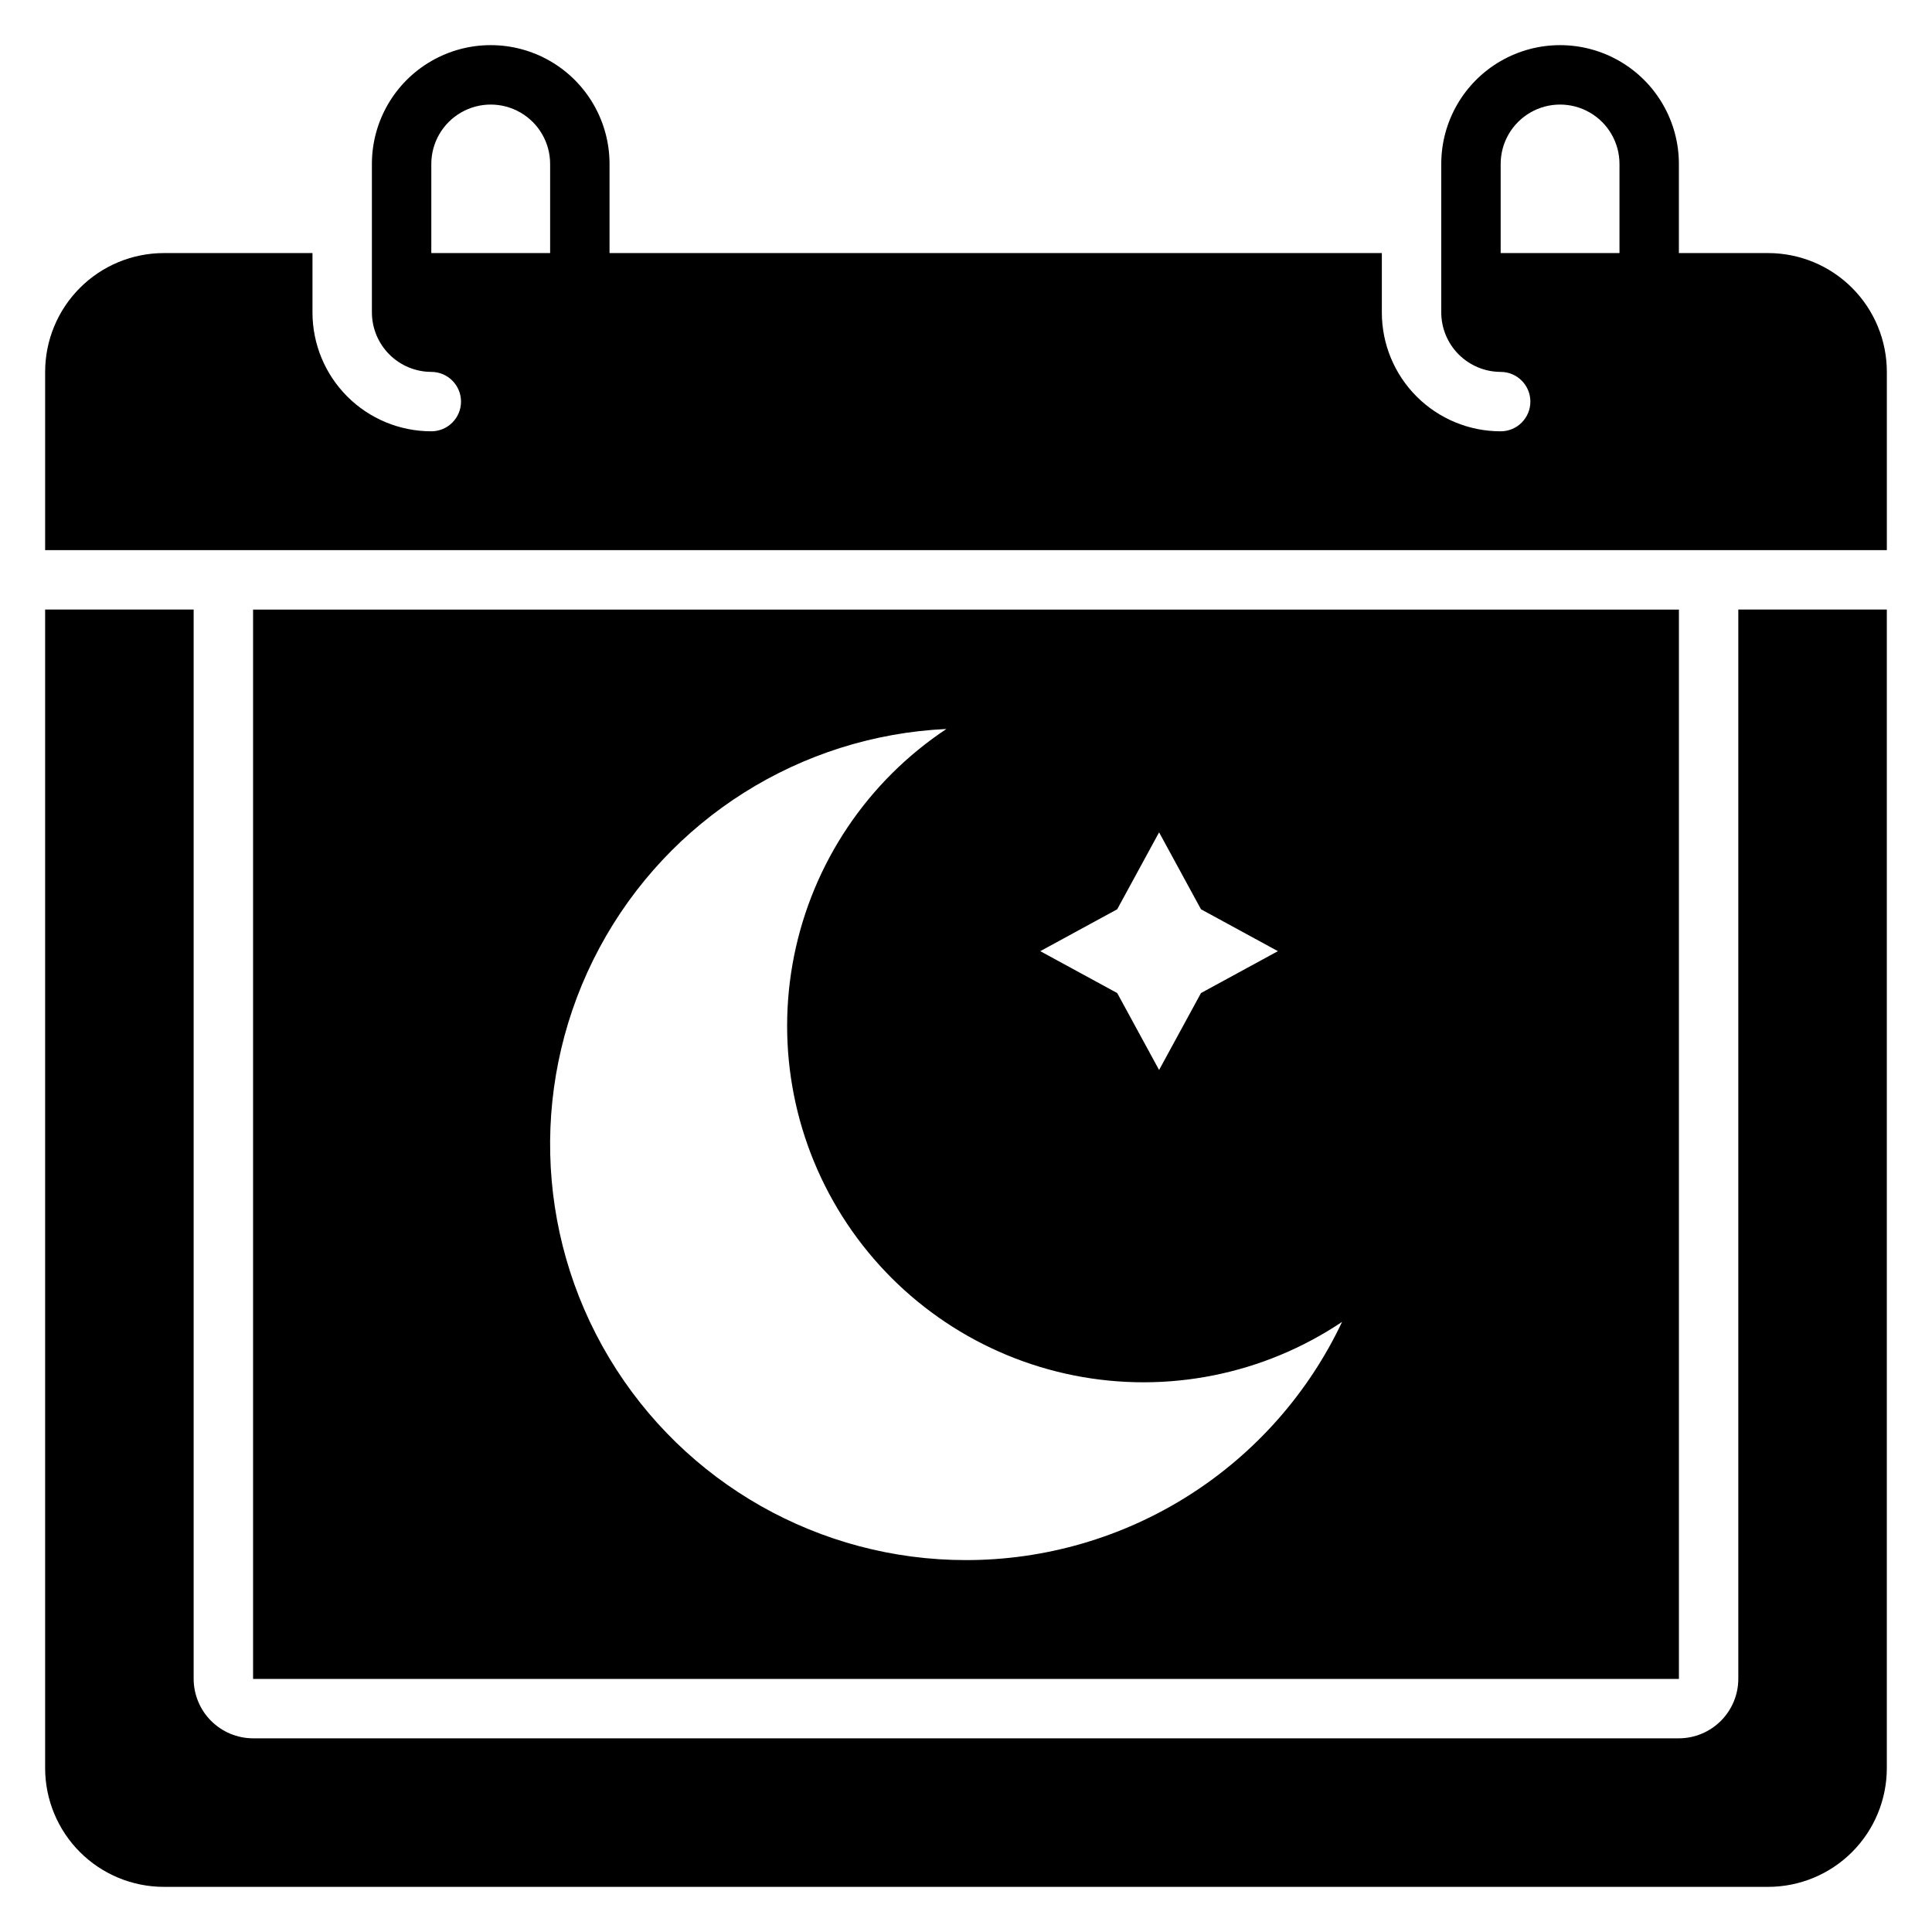
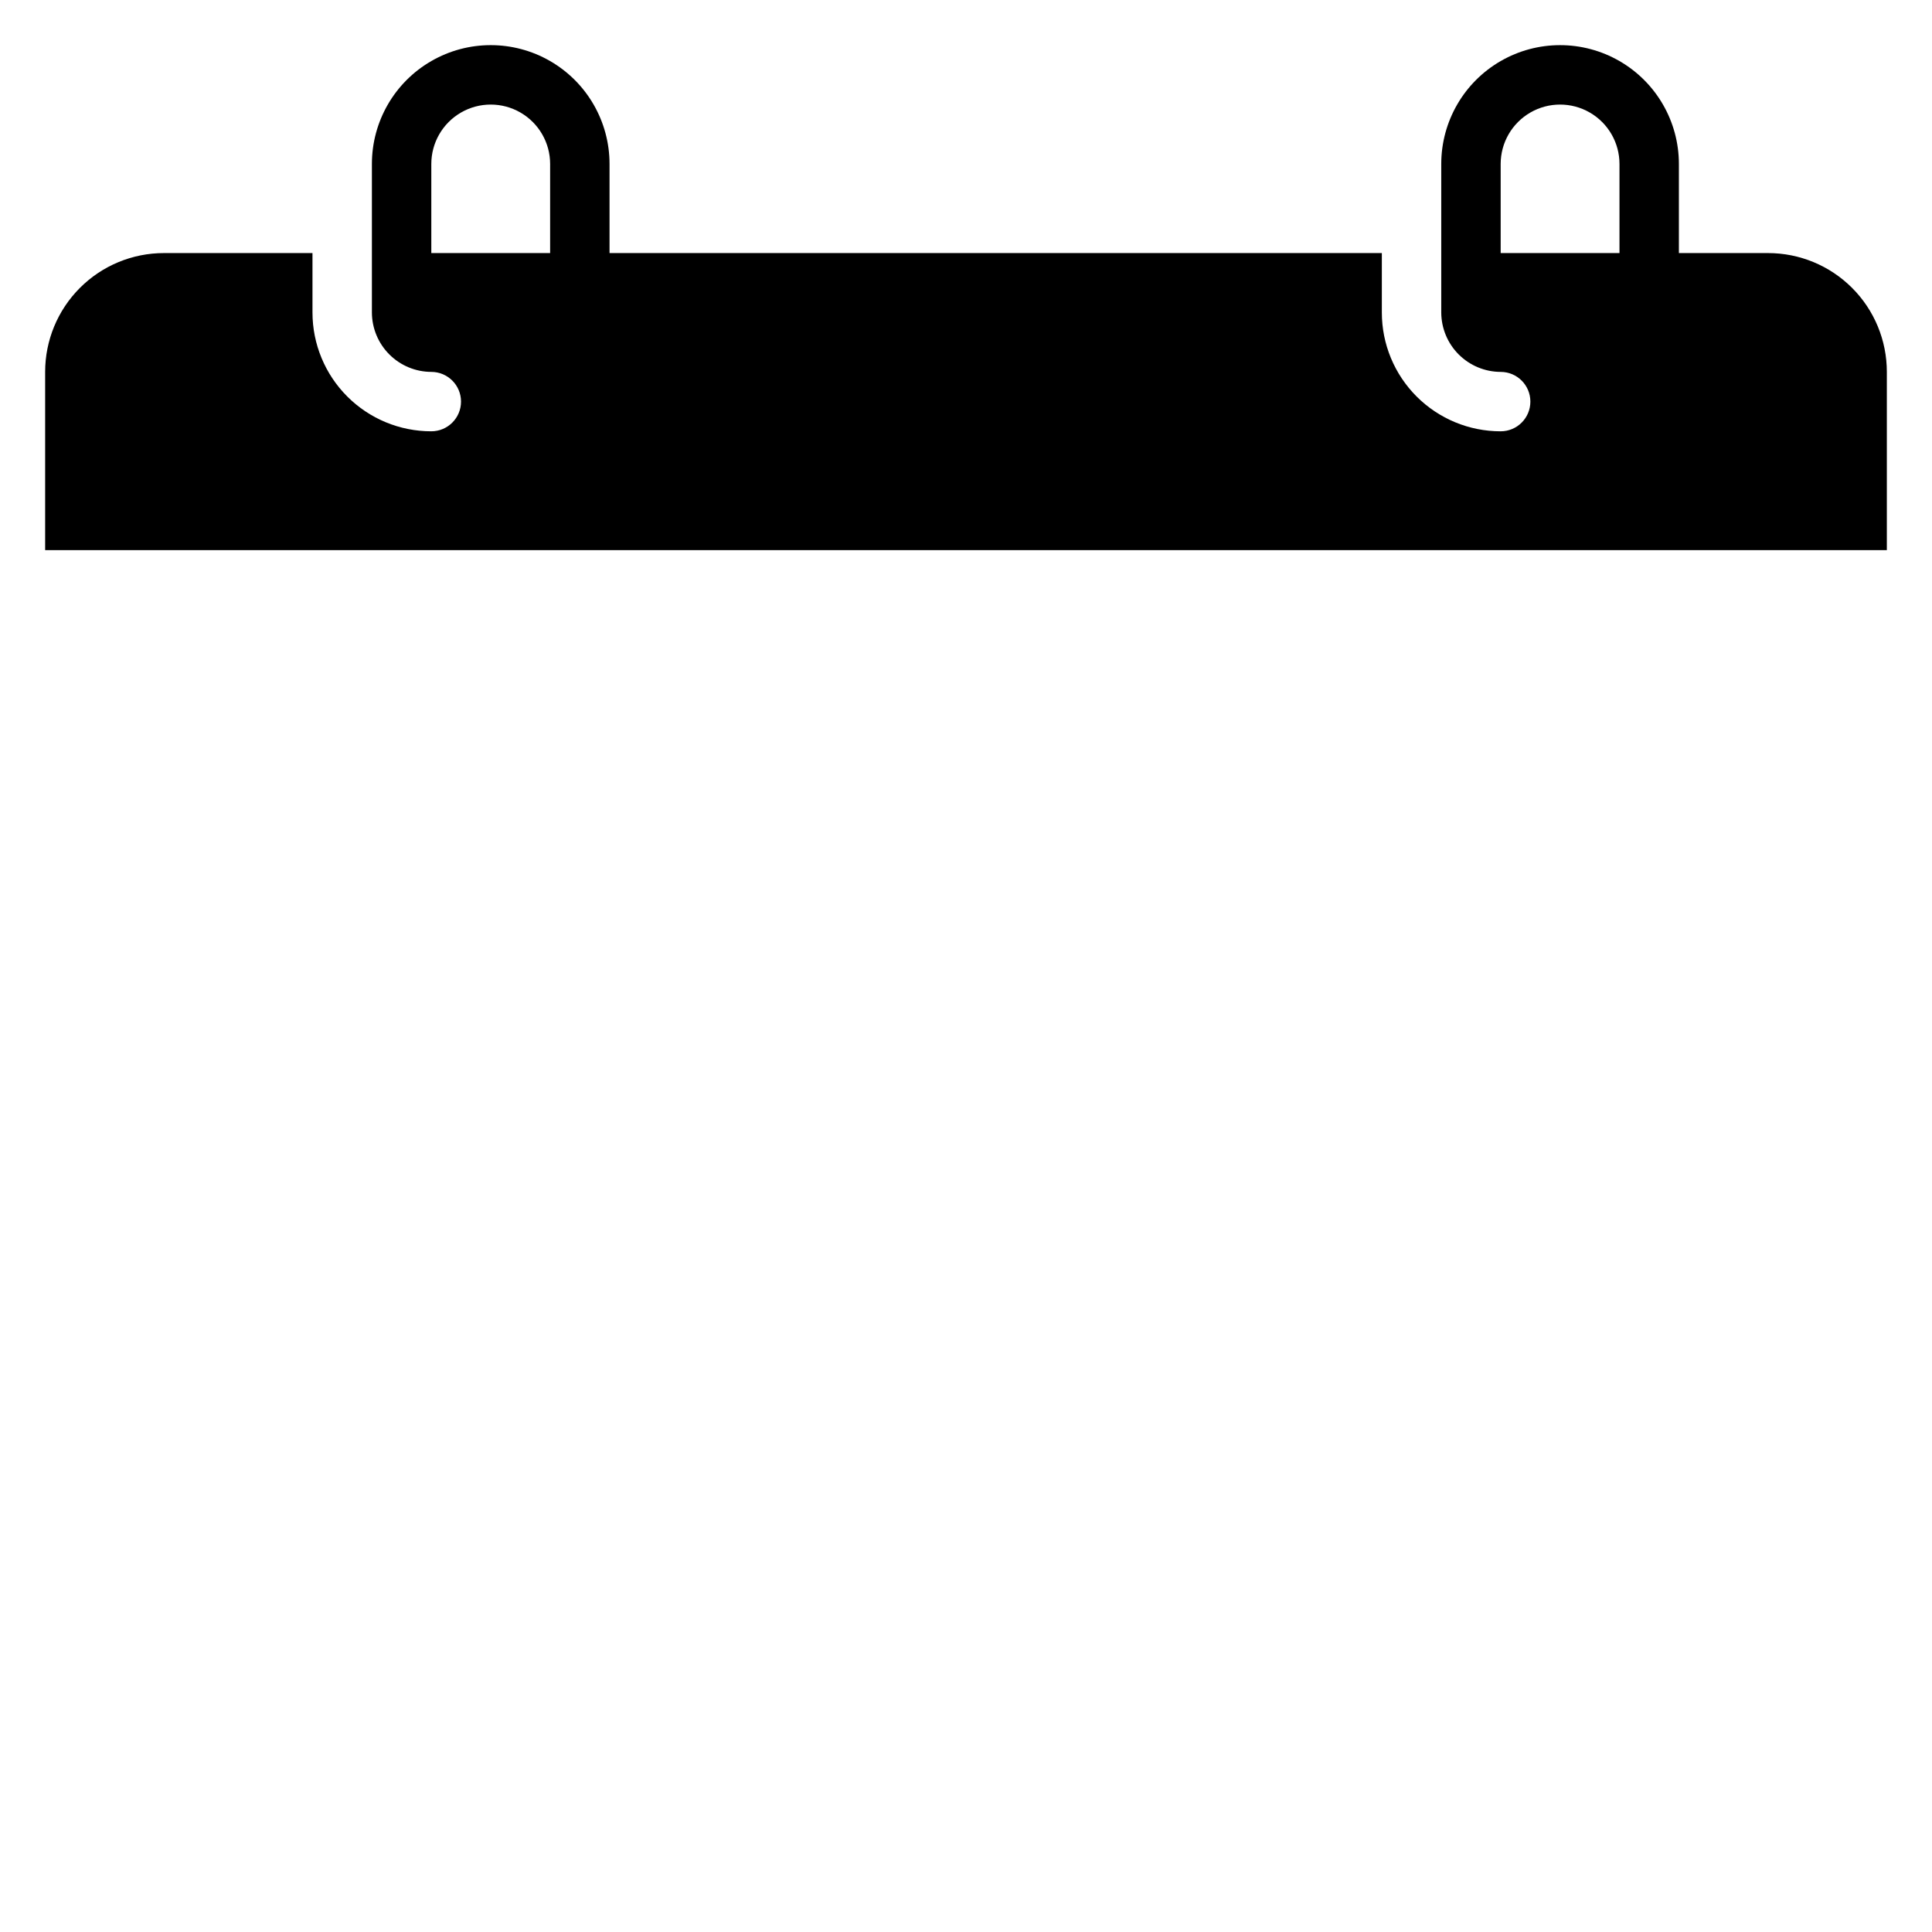
<svg xmlns="http://www.w3.org/2000/svg" fill="#000000" width="800px" height="800px" version="1.1" viewBox="144 144 512 512">
  <g>
-     <path d="m588.93 305.54h-377.86v283.39h377.86zm-148.86 79.43 11.102-20.391 11.098 20.387 20.391 11.102-20.387 11.098-11.102 20.391-11.098-20.387-20.391-11.102zm-40.066 172.47c-38.758 0.012-74.668-20.34-94.574-53.594-19.906-33.25-20.879-74.516-2.562-108.67 18.316-34.152 53.227-56.176 91.941-57.992-20.902 13.875-35.426 35.5-40.363 60.098s0.113 50.148 14.039 71.016c13.93 20.871 35.586 35.34 60.195 40.219 24.609 4.879 50.148-0.23 70.984-14.207-8.922 18.887-23.027 34.848-40.672 46.027-17.645 11.176-38.102 17.109-58.988 17.105z" />
-     <path d="m604.67 588.93c-0.012 4.172-1.676 8.172-4.625 11.121s-6.949 4.613-11.121 4.625h-377.86c-4.172-0.012-8.168-1.676-11.121-4.625-2.949-2.949-4.609-6.949-4.625-11.121v-283.39h-39.359v307.01c0 8.352 3.316 16.363 9.223 22.27 5.902 5.906 13.914 9.223 22.266 9.219h425.09c8.352 0.004 16.363-3.312 22.27-9.219s9.223-13.918 9.219-22.27v-307.01h-39.359z" />
    <path d="m612.54 211.07h-23.617v-23.617c0-11.25-6-21.645-15.742-27.27-9.742-5.625-21.746-5.625-31.488 0-9.742 5.625-15.746 16.02-15.746 27.27v39.359c0.016 4.172 1.676 8.172 4.625 11.121 2.953 2.949 6.949 4.613 11.121 4.625 4.348 0 7.871 3.523 7.871 7.871 0 4.348-3.523 7.871-7.871 7.871-8.352 0.004-16.363-3.312-22.27-9.219s-9.223-13.918-9.219-22.27v-15.742h-204.67v-23.617c0-11.25-6.004-21.645-15.746-27.27-9.742-5.625-21.746-5.625-31.488 0-9.742 5.625-15.742 16.02-15.742 27.27v39.359c0.012 4.172 1.676 8.172 4.625 11.121 2.949 2.949 6.945 4.613 11.117 4.625 4.348 0 7.875 3.523 7.875 7.871 0 4.348-3.527 7.871-7.875 7.871-8.352 0.004-16.359-3.312-22.266-9.219s-9.223-13.918-9.223-22.27v-15.742h-39.359c-8.352-0.004-16.363 3.312-22.266 9.219-5.906 5.906-9.223 13.918-9.223 22.27v47.23h488.07v-47.23c0.004-8.352-3.312-16.363-9.219-22.27s-13.918-9.223-22.27-9.219zm-322.75 0h-31.488v-23.617c0-5.625 3.004-10.82 7.875-13.633 4.871-2.812 10.871-2.812 15.742 0 4.871 2.812 7.871 8.008 7.871 13.633zm283.39 0h-31.488v-23.617c0-5.625 3-10.82 7.871-13.633s10.875-2.812 15.746 0 7.871 8.008 7.871 13.633z" />
  </g>
</svg>